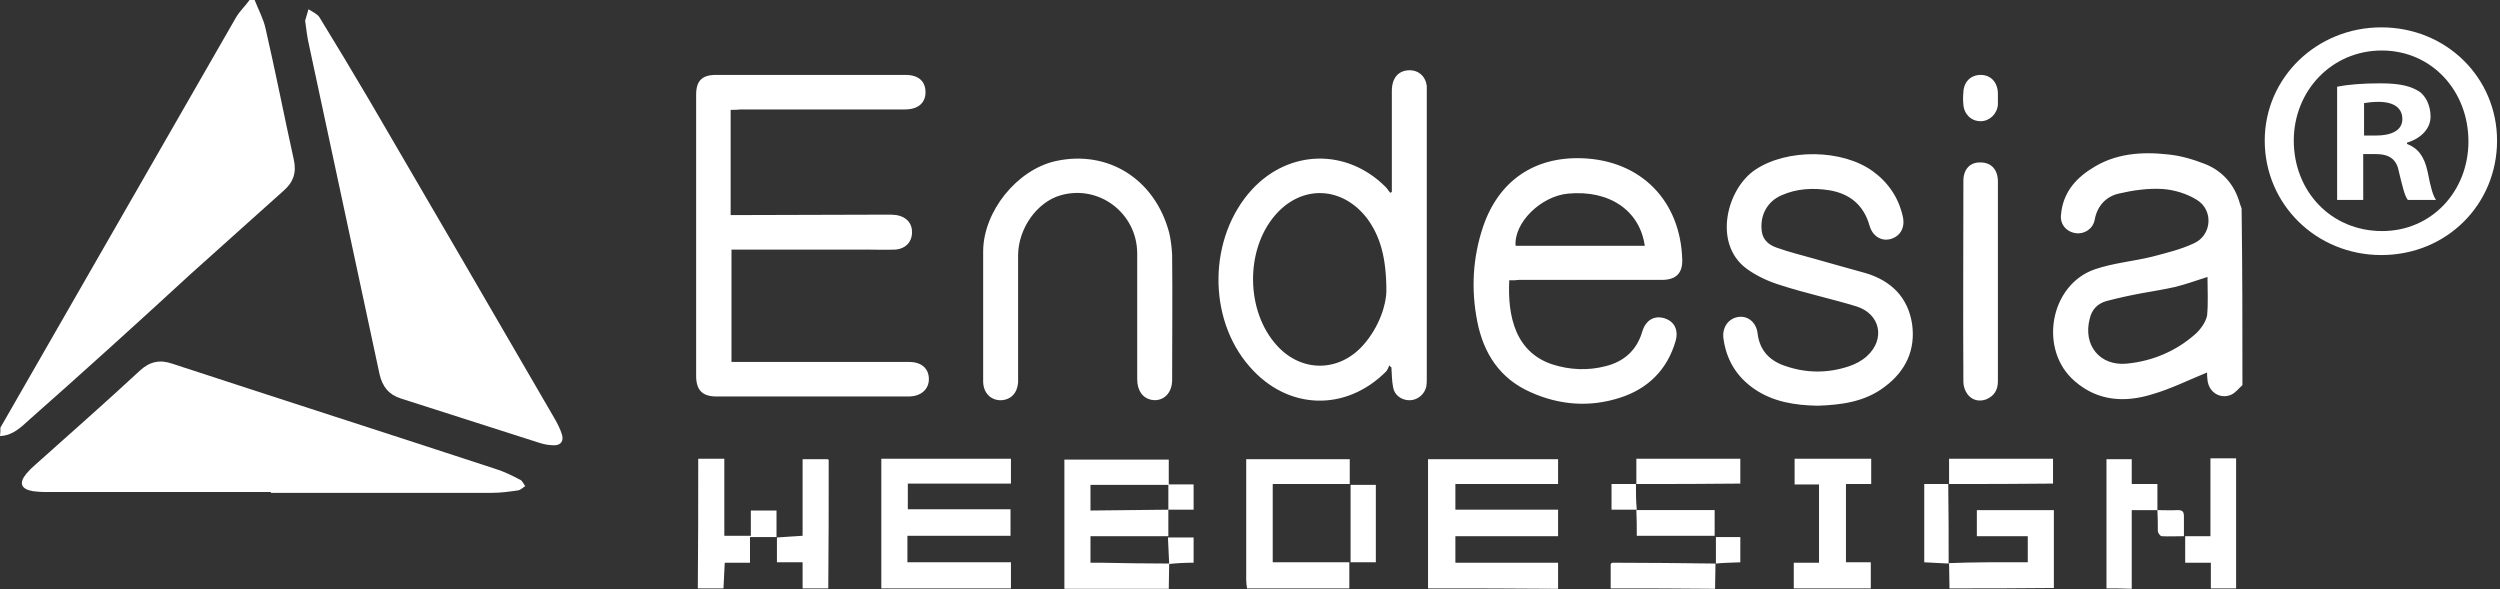
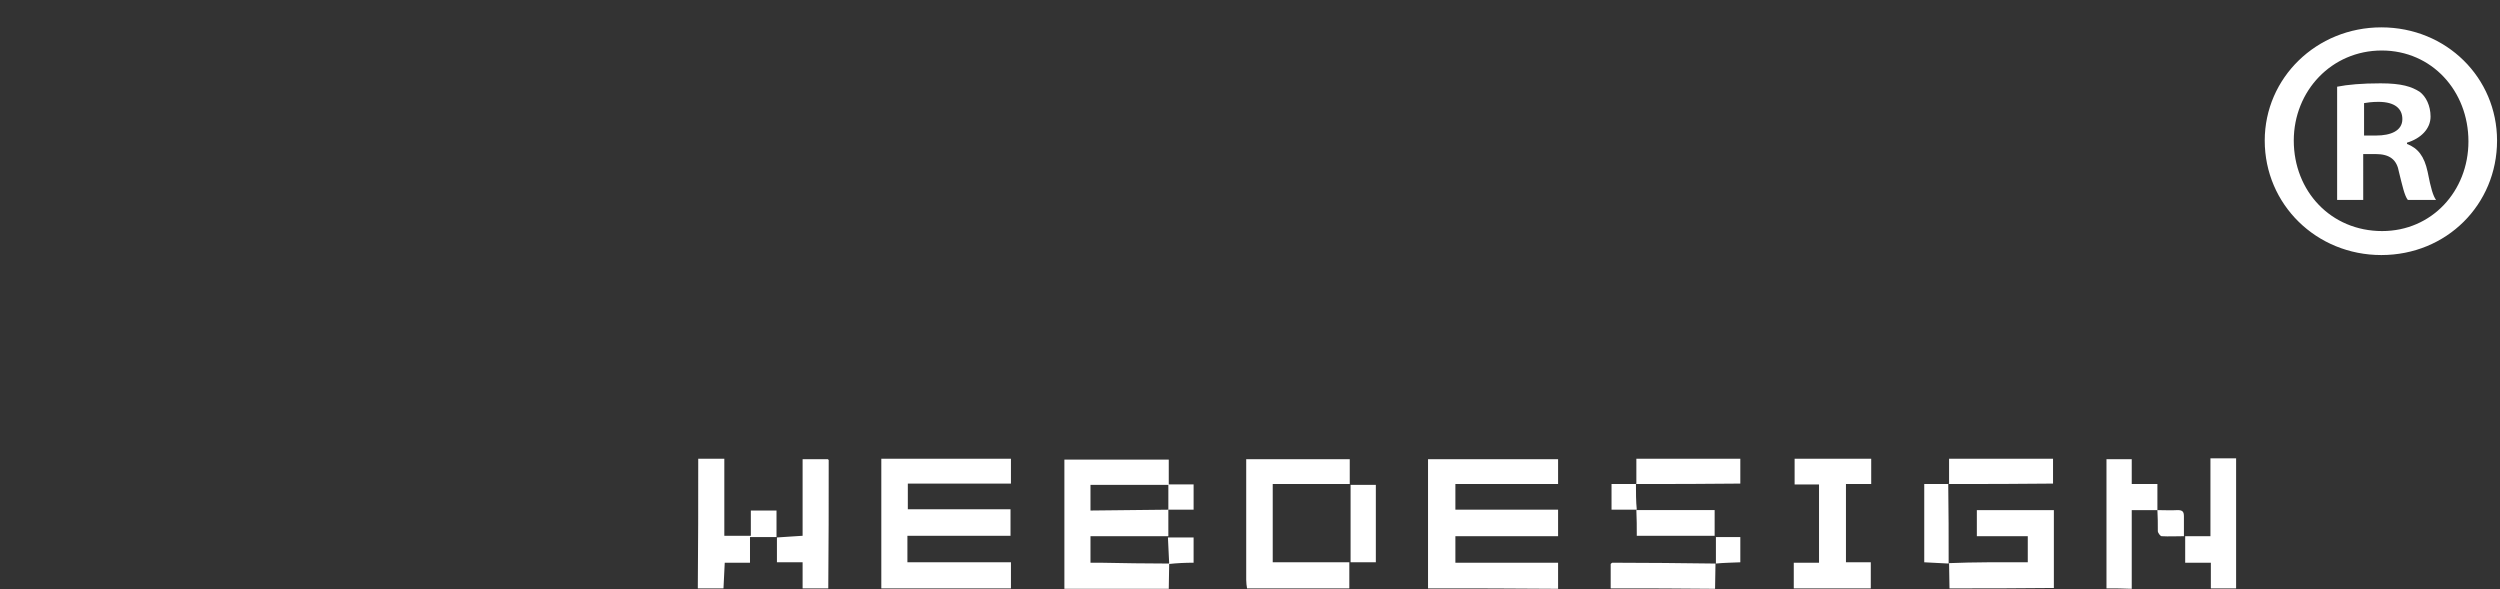
<svg xmlns="http://www.w3.org/2000/svg" version="1.1" viewBox="0 0 594 140" fill="#fff">
  <rect x="0" y="0" width="594" height="140" fill="#333333" stroke="none" />
-   <path id="CuneoVerde" d="m64.4 116.9h-54c-0.9 0-1.7-0.1-2.6-0.2-2.8-0.5-3.4-1.9-1.5-4.2 0.6-0.7 1.3-1.4 2-2 8.4-7.5 16.8-14.9 25-22.5 2.3-2.1 4.7-2.6 7.6-1.6 25.6 8.4 51.2 16.6 76.8 25 2 0.6 4 1.6 5.9 2.6 0.5 0.2 0.8 1 1.2 1.5-0.5 0.3-1.1 0.9-1.6 1-2.1 0.3-4.1 0.6-6.3 0.6h-52.6c0.1-0.1 0.1-0.2 0.1-0.2z" />
-   <path id="CuneoRosso" d="m72.5 4.9c0.2-0.7 0.5-1.7 0.8-2.7 0.9 0.6 2.1 1.1 2.6 1.9 4 6.5 8 13.2 11.9 19.8 14.7 25.2 29.4 50.4 44 75.6 0.7 1.2 1.3 2.4 1.7 3.7 0.5 1.5-0.2 2.6-1.8 2.6-1.2 0-2.4-0.2-3.6-0.6-10.9-3.5-21.8-7-32.8-10.5-2.9-0.9-4.4-2.8-5.1-5.7-5.6-26.2-11.2-52.3-16.8-78.4-0.4-1.7-0.6-3.5-0.9-5.7z" />
-   <path id="CuneoAzzurro" d="m0.1 101.6c18.7-32.5 37.3-65 56-97.5 0.9-1.5 2.2-2.7 3.2-4.1h1.2c0.9 2.3 2.1 4.5 2.6 6.8 2.4 10.4 4.4 20.7 6.7 31.1 0.7 3.1-0.1 5.4-2.4 7.4-7.4 6.6-14.8 13.3-22.2 19.9-12.6 11.6-25.3 23.1-38.1 34.4-2 1.8-4 3.9-7.1 4 0.1-0.6 0.1-1.3 0.1-2z" />
-   <path id="Endesia" d="m474.7 23.3v1.6c-0.2 2.2-2 3.9-4.1 3.9-2.2 0-3.9-1.6-4.1-3.9-0.1-1-0.1-2 0-3 0.1-2.5 1.8-4.1 4.1-4.1 2.4 0 4 1.7 4.1 4.3v1.2zm0 43.6v23.7c0 2.1-0.9 3.5-2.8 4.3-1.7 0.6-3.3 0.2-4.4-1.2-0.6-0.8-1-1.9-1-3-0.1-15.9 0-31.8 0-47.7 0-2.8 1.6-4.5 4.1-4.4 2.5 0 4.1 1.7 4.1 4.5v23.8zm-241.1 7.9v-15.2c0.1-9.4 8-19.2 17.1-21.3 12.5-2.8 23.7 4.2 27.1 17 0.4 1.7 0.6 3.5 0.7 5.2 0.1 9.9 0 19.9 0 29.8 0 3.2-2.2 5.2-4.9 4.7-2.1-0.4-3.4-2.2-3.4-4.9v-14.6-15.4c-0.1-9.5-9.1-16.3-18.2-13.7-5.6 1.6-10.1 7.9-10.1 14.3v28.4 1.8c-0.2 2.5-1.7 4.1-4.1 4.2-2.4 0-4.1-1.7-4.2-4.3v-16zm198.3 21.6c-5.4-0.1-10.6-0.9-15.1-4-4.2-2.9-6.6-6.9-7.3-11.9-0.4-2.7 1.2-4.9 3.6-5.2 2.2-0.3 4.2 1.3 4.5 3.9 0.5 4.2 3 6.6 6.7 7.8 5 1.7 10.1 1.7 15.1 0 1.5-0.5 3-1.3 4.2-2.4 4.4-4 3.2-10-2.5-11.8-5.9-1.8-12-3.1-17.9-5-3-0.9-6-2.3-8.4-4.1-7.8-6-4.5-18.9 2.3-23.4 7.5-5 20.6-4.9 27.9 0.4 3.7 2.7 6.1 6.3 7.1 10.7 0.6 2.6-0.5 4.7-2.9 5.4-2.2 0.6-4.3-0.7-5-3.2-1.4-4.9-4.7-7.6-9.6-8.4-3.9-0.6-7.7-0.4-11.3 1.2-3.5 1.5-5.2 4.9-4.7 8.6 0.3 2.2 1.9 3.3 3.7 3.9 2.8 1 5.7 1.7 8.5 2.5 4.1 1.2 8.3 2.3 12.5 3.5 6 1.8 10 5.7 11 12 0.9 6.2-1.5 11.3-6.5 15-4.7 3.6-10.3 4.3-15.9 4.5zm-73.3-29.8c-0.2 4.3 0.1 8.4 1.7 12.2 1.7 3.9 4.6 6.5 8.6 7.8 4.1 1.3 8.4 1.5 12.6 0.4 4.4-1.1 7.4-3.8 8.7-8.2 0.8-2.7 2.8-3.9 5.2-3.2s3.5 2.8 2.7 5.5c-2 6.8-6.6 11.3-13.2 13.4-7.1 2.3-14.3 1.8-21.2-1.3-7.3-3.2-11.2-9.2-12.7-16.8s-1.1-15.2 1.4-22.6c3.7-10.8 12.1-16.6 23.5-16.2 14 0.5 23.4 10.1 23.8 24.1 0.1 3.2-1.5 4.8-4.8 4.8h-33.9c-0.7 0.1-1.4 0.1-2.4 0.1zm32.2-8.2c-1.2-8.4-8.4-13.3-18.2-12.4-6.5 0.6-12.9 6.9-12.5 12.4h30.7zm-60.1-12.8v-2.1-21.9c0-3 1.5-4.8 4-4.9 2.3-0.1 4 1.4 4.3 3.7v1.4 68.2c0 0.6 0 1.2-0.1 1.8-0.4 1.9-2.1 3.3-4 3.3s-3.6-1.2-3.9-3.1c-0.3-1.5-0.3-3.2-0.4-4.7-0.2-0.2-0.4-0.3-0.5-0.5-0.2 0.5-0.4 1-0.7 1.4-9.6 9.7-23.5 9.3-32.5-1.1-10.1-11.5-9.8-30.8 0.6-42.1 8.8-9.5 22.5-9.8 31.7-0.6 0.4 0.4 0.7 0.9 1.1 1.4 0.1 0 0.2-0.1 0.4-0.2zm-1.3 23.5c0-8.2-1.6-13.1-4.5-17.1-5.9-7.8-15.6-8.2-21.9-0.9-7.2 8.3-7 22.9 0.4 31 5.8 6.4 14.7 6.4 20.5-0.1 3.9-4.4 5.5-9.8 5.5-12.9zm-155.8-43v25h2.5c11.6 0 23.1-0.1 34.7-0.1 0.7 0 1.5 0 2.2 0.1 2.4 0.4 3.8 2 3.7 4.3-0.1 2.2-1.6 3.7-3.9 3.9-2.4 0.1-4.9 0-7.3 0h-29.4-2.3v26.7h2.6 39.6c3 0 4.7 1.6 4.7 4.1 0 2.4-1.9 4.1-4.8 4.1h-1.4-39-5.3c-3.3 0-4.8-1.5-4.8-4.9v-66.8c0-3.3 1.4-4.7 4.7-4.7h45.1c3 0 4.7 1.5 4.7 4.1s-1.8 4.1-4.9 4.1h-39c-0.8 0.1-1.6 0.1-2.4 0.1zm359.2 65.4c-0.9 0.8-1.6 1.8-2.7 2.3-2.6 1.1-5.3-0.6-5.6-3.5-0.1-0.7-0.1-1.4-0.1-1.8-4.4 1.8-8.6 3.9-13.1 5.2-6.5 2-12.9 1.6-18.3-3.1-8.7-7.4-6-22.9 4.7-26.6 4.3-1.5 9.1-1.9 13.6-3 3.4-0.9 6.8-1.7 10-3.2 4.2-1.9 4.7-7.8 0.7-10.3-2.4-1.5-5.4-2.4-8.2-2.6-3.4-0.2-7 0.3-10.4 1.1-3 0.7-5.1 2.9-5.7 6.2-0.4 2.2-2.5 3.5-4.5 3.2-2.2-0.3-3.8-2.1-3.5-4.4 0.4-4.9 3.2-8.4 7.2-10.9 5.6-3.7 12-4.1 18.3-3.4 3 0.3 6 1.2 8.8 2.3 4.2 1.7 7 5 8.2 9.4 0.1 0.4 0.3 0.7 0.4 1.1 0.2 14.1 0.2 28 0.2 42zm-8.3-25.7c-2.8 0.9-5.3 1.8-7.8 2.4-2.6 0.6-5.3 1-8 1.5s-5.4 1.1-8.1 1.8c-2.2 0.6-3.6 2-4.1 4.3-1.6 6.2 2.4 11.2 8.8 10.6 6.2-0.6 11.8-3 16.4-7.1 1.2-1.1 2.4-2.8 2.7-4.3 0.3-3 0.1-6 0.1-9.2z" />
  <path id="Webdesign" d="m407.7 133.9v-6.3h5.8v6c-2 0.1-3.9 0.1-5.8 0.3zm-129.9 0.1c-0.1-2.1-0.2-4.1-0.3-6.3h6.1v6c-2 0-4 0.1-5.8 0.3-0.1-0.1 0 0 0 0zm234.8-12.8c1.6 0 3.2 0.1 4.8 0 1.2 0 1.5 0.4 1.5 1.5v4.7c-1.9 0-3.6 0.1-5.3 0-0.3 0-0.9-0.8-0.9-1.2 0-1.7 0-3.4-0.1-5 0.1-0.1 0 0 0 0zm-123.7-0.1h-6v-6.1h5.9l-0.1-0.1c0 2.1 0 4.2 0.2 6.2-0.1 0.1 0 0 0 0zm-111.3-6h6v6h-6v-6zm111.2 6.1h18.6v6.1h-18.5c0-2.1 0-4.1-0.1-6.1zm74.2 12.7c-1.9-0.1-3.7-0.2-5.8-0.3v-18.6h5.8l-0.1-0.1c0.1 6.4 0.1 12.7 0.1 19v0zm-136.1-0.3h-6v-18.4h6v18.4zm136.2-18.6v-6h24.7v5.9c-8.2 0.1-16.5 0.1-24.7 0.1zm-74.3 0v-6h24.7v5.9c-8.2 0.1-16.5 0.1-24.7 0.1-0.1 0 0 0 0 0zm-6.1 24.8v-5.8c0.2-0.2 0.3-0.3 0.4-0.3 8.2 0 16.3 0.1 24.5 0.2 0 2-0.1 4-0.1 6-8.2-0.1-16.5-0.1-24.8-0.1zm117.8 0v-30.7h6v5.9h6.1v6.2h-6.1v18.7c-1.9-0.1-4-0.1-6-0.1zm-315.9-12.1c2-0.1 4-0.3 6.1-0.4v-18.2h6l0.2 0.2c0 10.2 0 20.3-0.1 30.5h-6.1v-6.2h-6.1v-5.9zm340.7 12.1v-6.1h-6.1v-6.3h6v-18.5h6.1v30.9h-6zm-359.4-30.8h6.2v18.3h6.3v-6h6.1v6.4-0.1h-6.3v6.1h-6c-0.1 2.1-0.2 4.1-0.3 6.1h-6.1c0.1-10.2 0.1-20.5 0.1-30.8zm297.3 30.8c0-2-0.1-4-0.1-6 3-0.1 6-0.2 9.1-0.2h9.6v-6.2h-12.1v-6.2h18.3v18.5c-8.3 0.1-16.6 0.1-24.8 0.1zm-37 0v-6.1h6v-18.6h-5.8v-6.1h18.2v6h-6v18.6h5.9v6.2h-18.3zm-129.9 0c-0.1-0.6-0.2-1.3-0.2-2v-26.5-2.2h24.6v5.9h-18.3v18.6h18.2v6.2h-24.3zm-18.7-18.7v6.3h-18.5v6.3h2.3c5.5 0.1 10.9 0.2 16.4 0.2 0 2-0.1 4-0.1 6h-24.8v-30.7h24.8v6h-18.6v6.1c6.2-0.1 12.4-0.1 18.5-0.2zm-68.2 18.7v-30.8h30.8v5.9h-24.5v6.1h24.4v6.3h-24.5v6.3h24.6v6.2h-30.8zm129.9 0v-30.7h30.9v5.9h-24.4v6.1h24.4v6.3h-24.4v6.3h24.4v6.2c-10.3-0.1-20.6-0.1-30.9-0.1z" />
  <path id="reg" d="m593.3 33.4c0 15.2-12 27.2-27.5 27.2-15.4 0-27.7-12-27.7-27.2 0-14.9 12.3-26.9 27.7-26.9 15.5 0 27.5 12 27.5 26.9zm-48.3 0c0 12 8.8 21.5 21 21.5 11.8 0 20.5-9.5 20.5-21.3 0-12-8.7-21.6-20.6-21.6s-20.9 9.6-20.9 21.4zm16.5 14.1h-6.2v-26.9c2.5-0.5 5.9-0.8 10.3-0.8 5.1 0 7.4 0.8 9.3 2 1.5 1.1 2.6 3.3 2.6 5.9 0 2.9-2.3 5.2-5.6 6.2v0.3c2.6 1 4.1 2.9 4.9 6.6 0.8 4.1 1.3 5.7 2 6.7h-6.7c-0.8-1-1.3-3.4-2.1-6.6-0.5-2.9-2.1-4.3-5.6-4.3h-2.9zm0.2-15.3h2.9c3.4 0 6.2-1.1 6.2-3.9 0-2.5-1.8-4.1-5.7-4.1-1.6 0-2.8 0.2-3.4 0.3z" />
</svg>